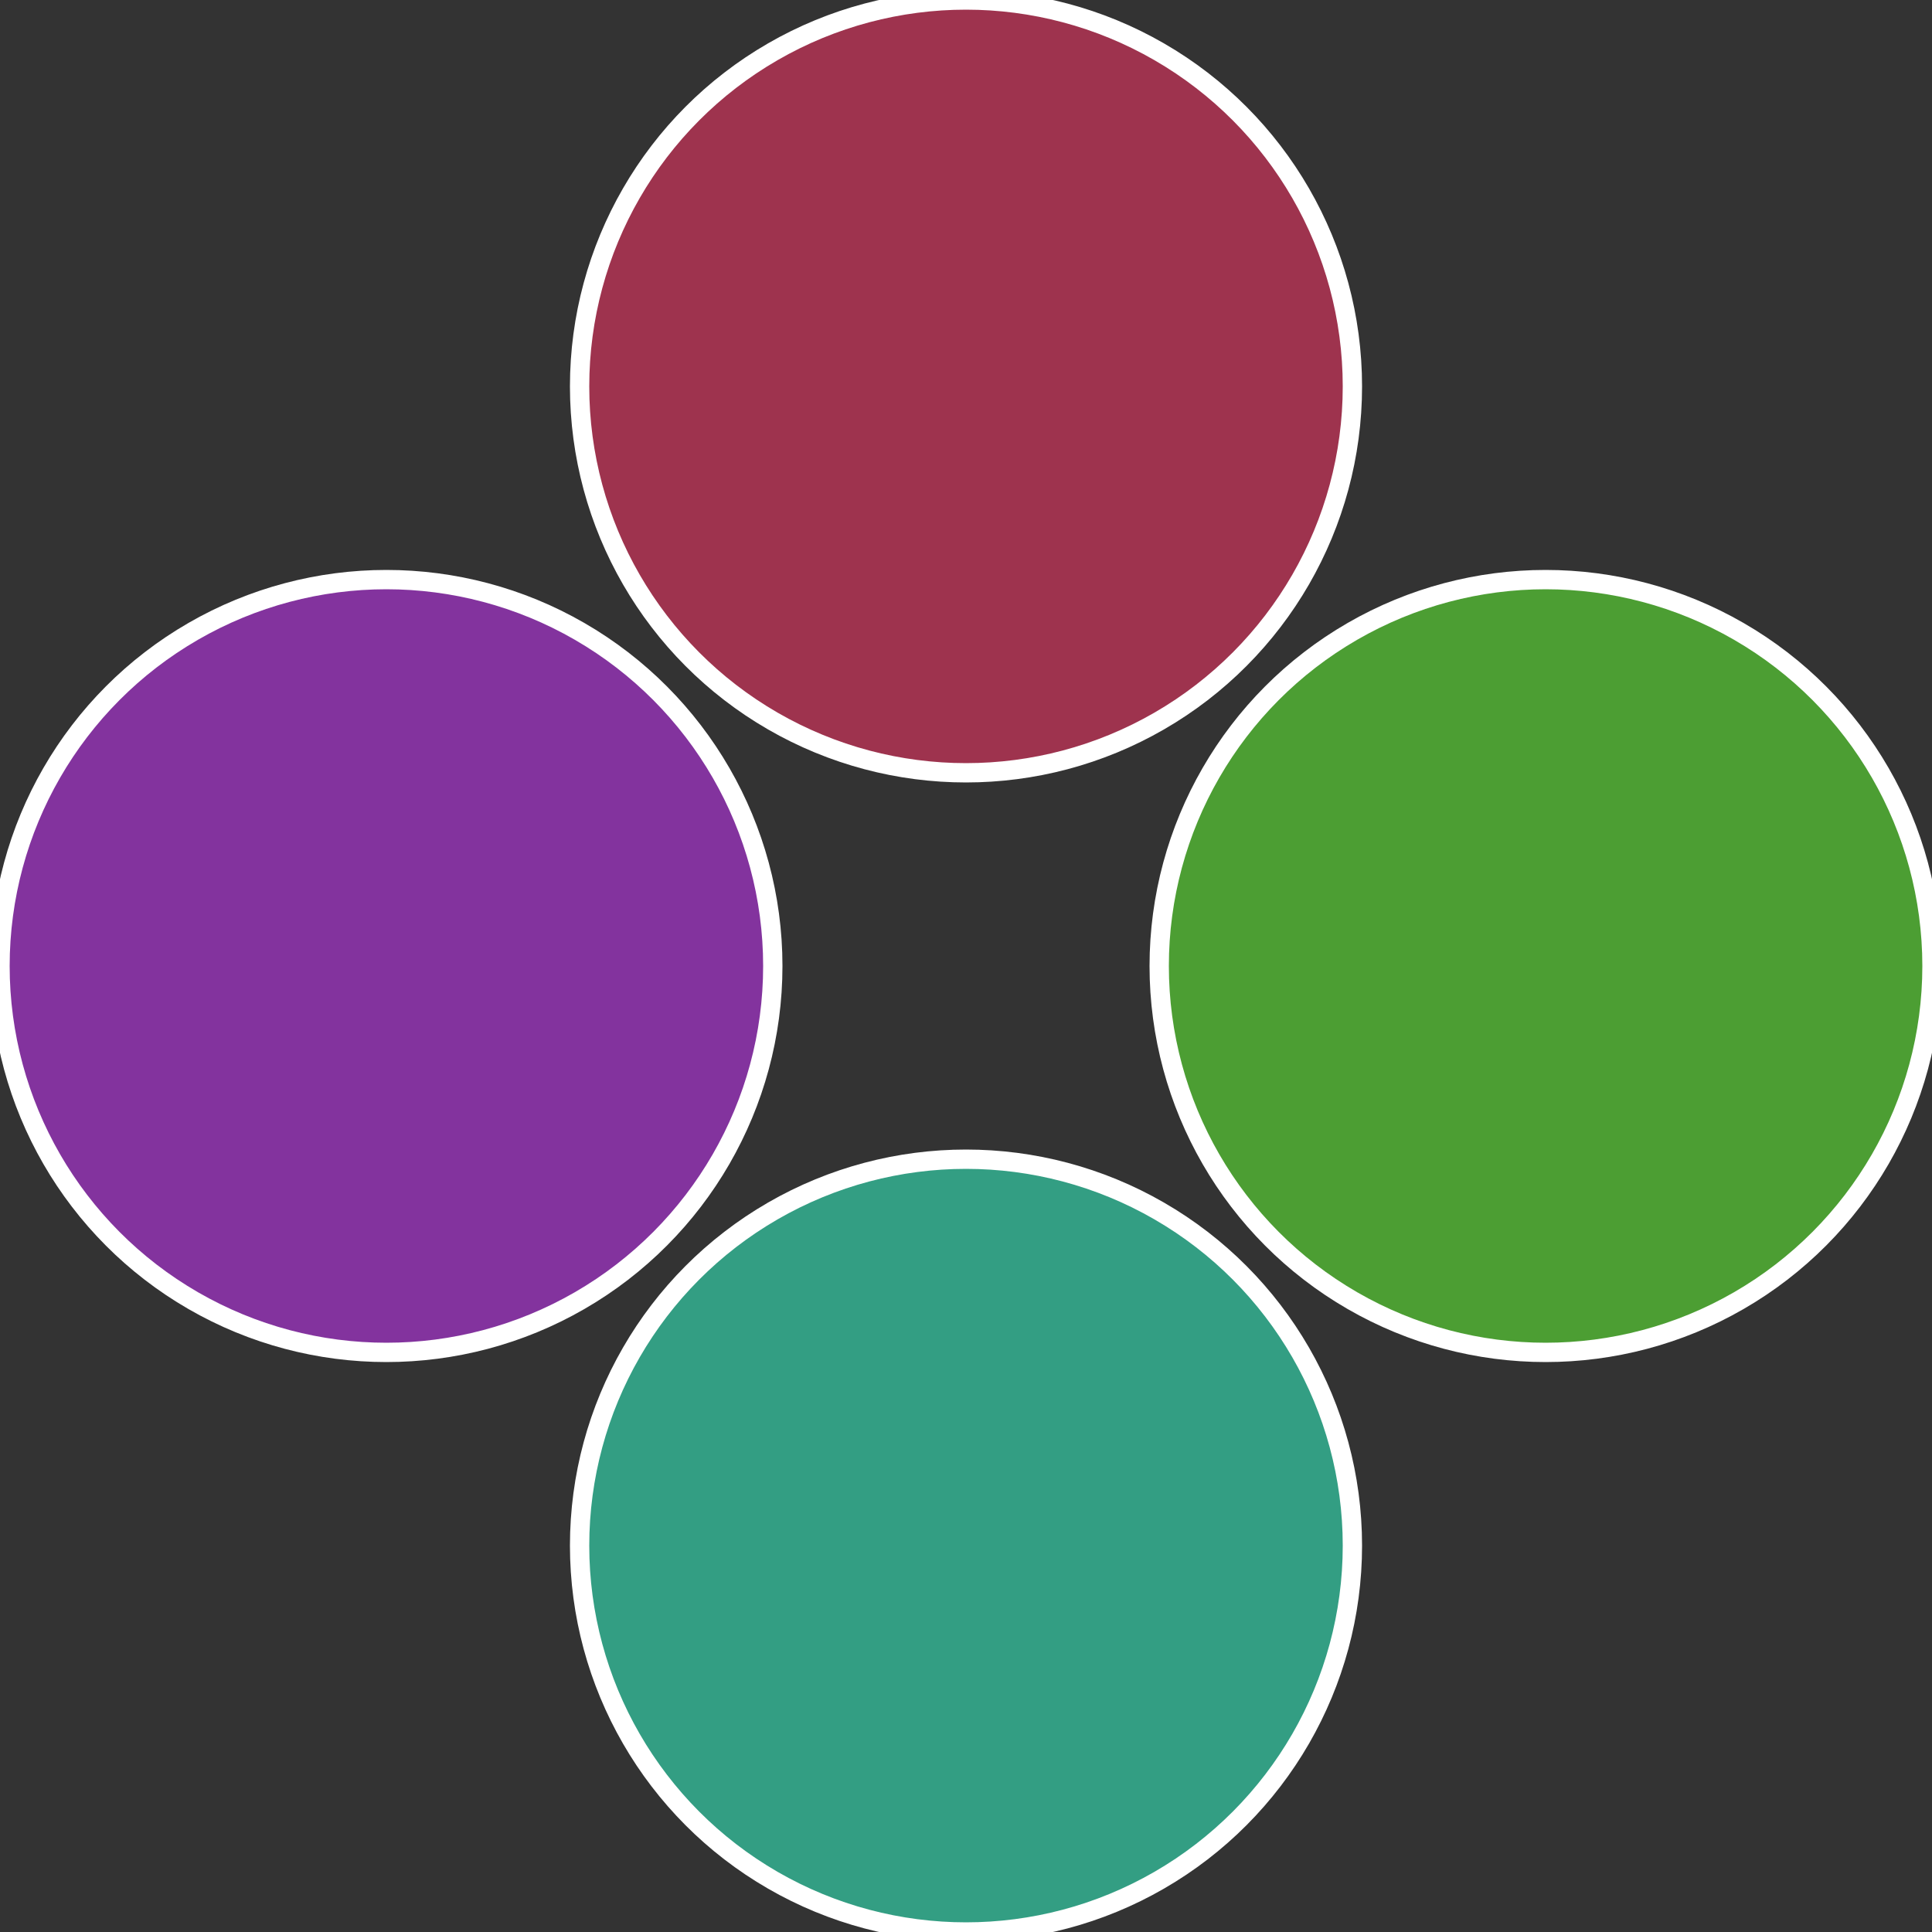
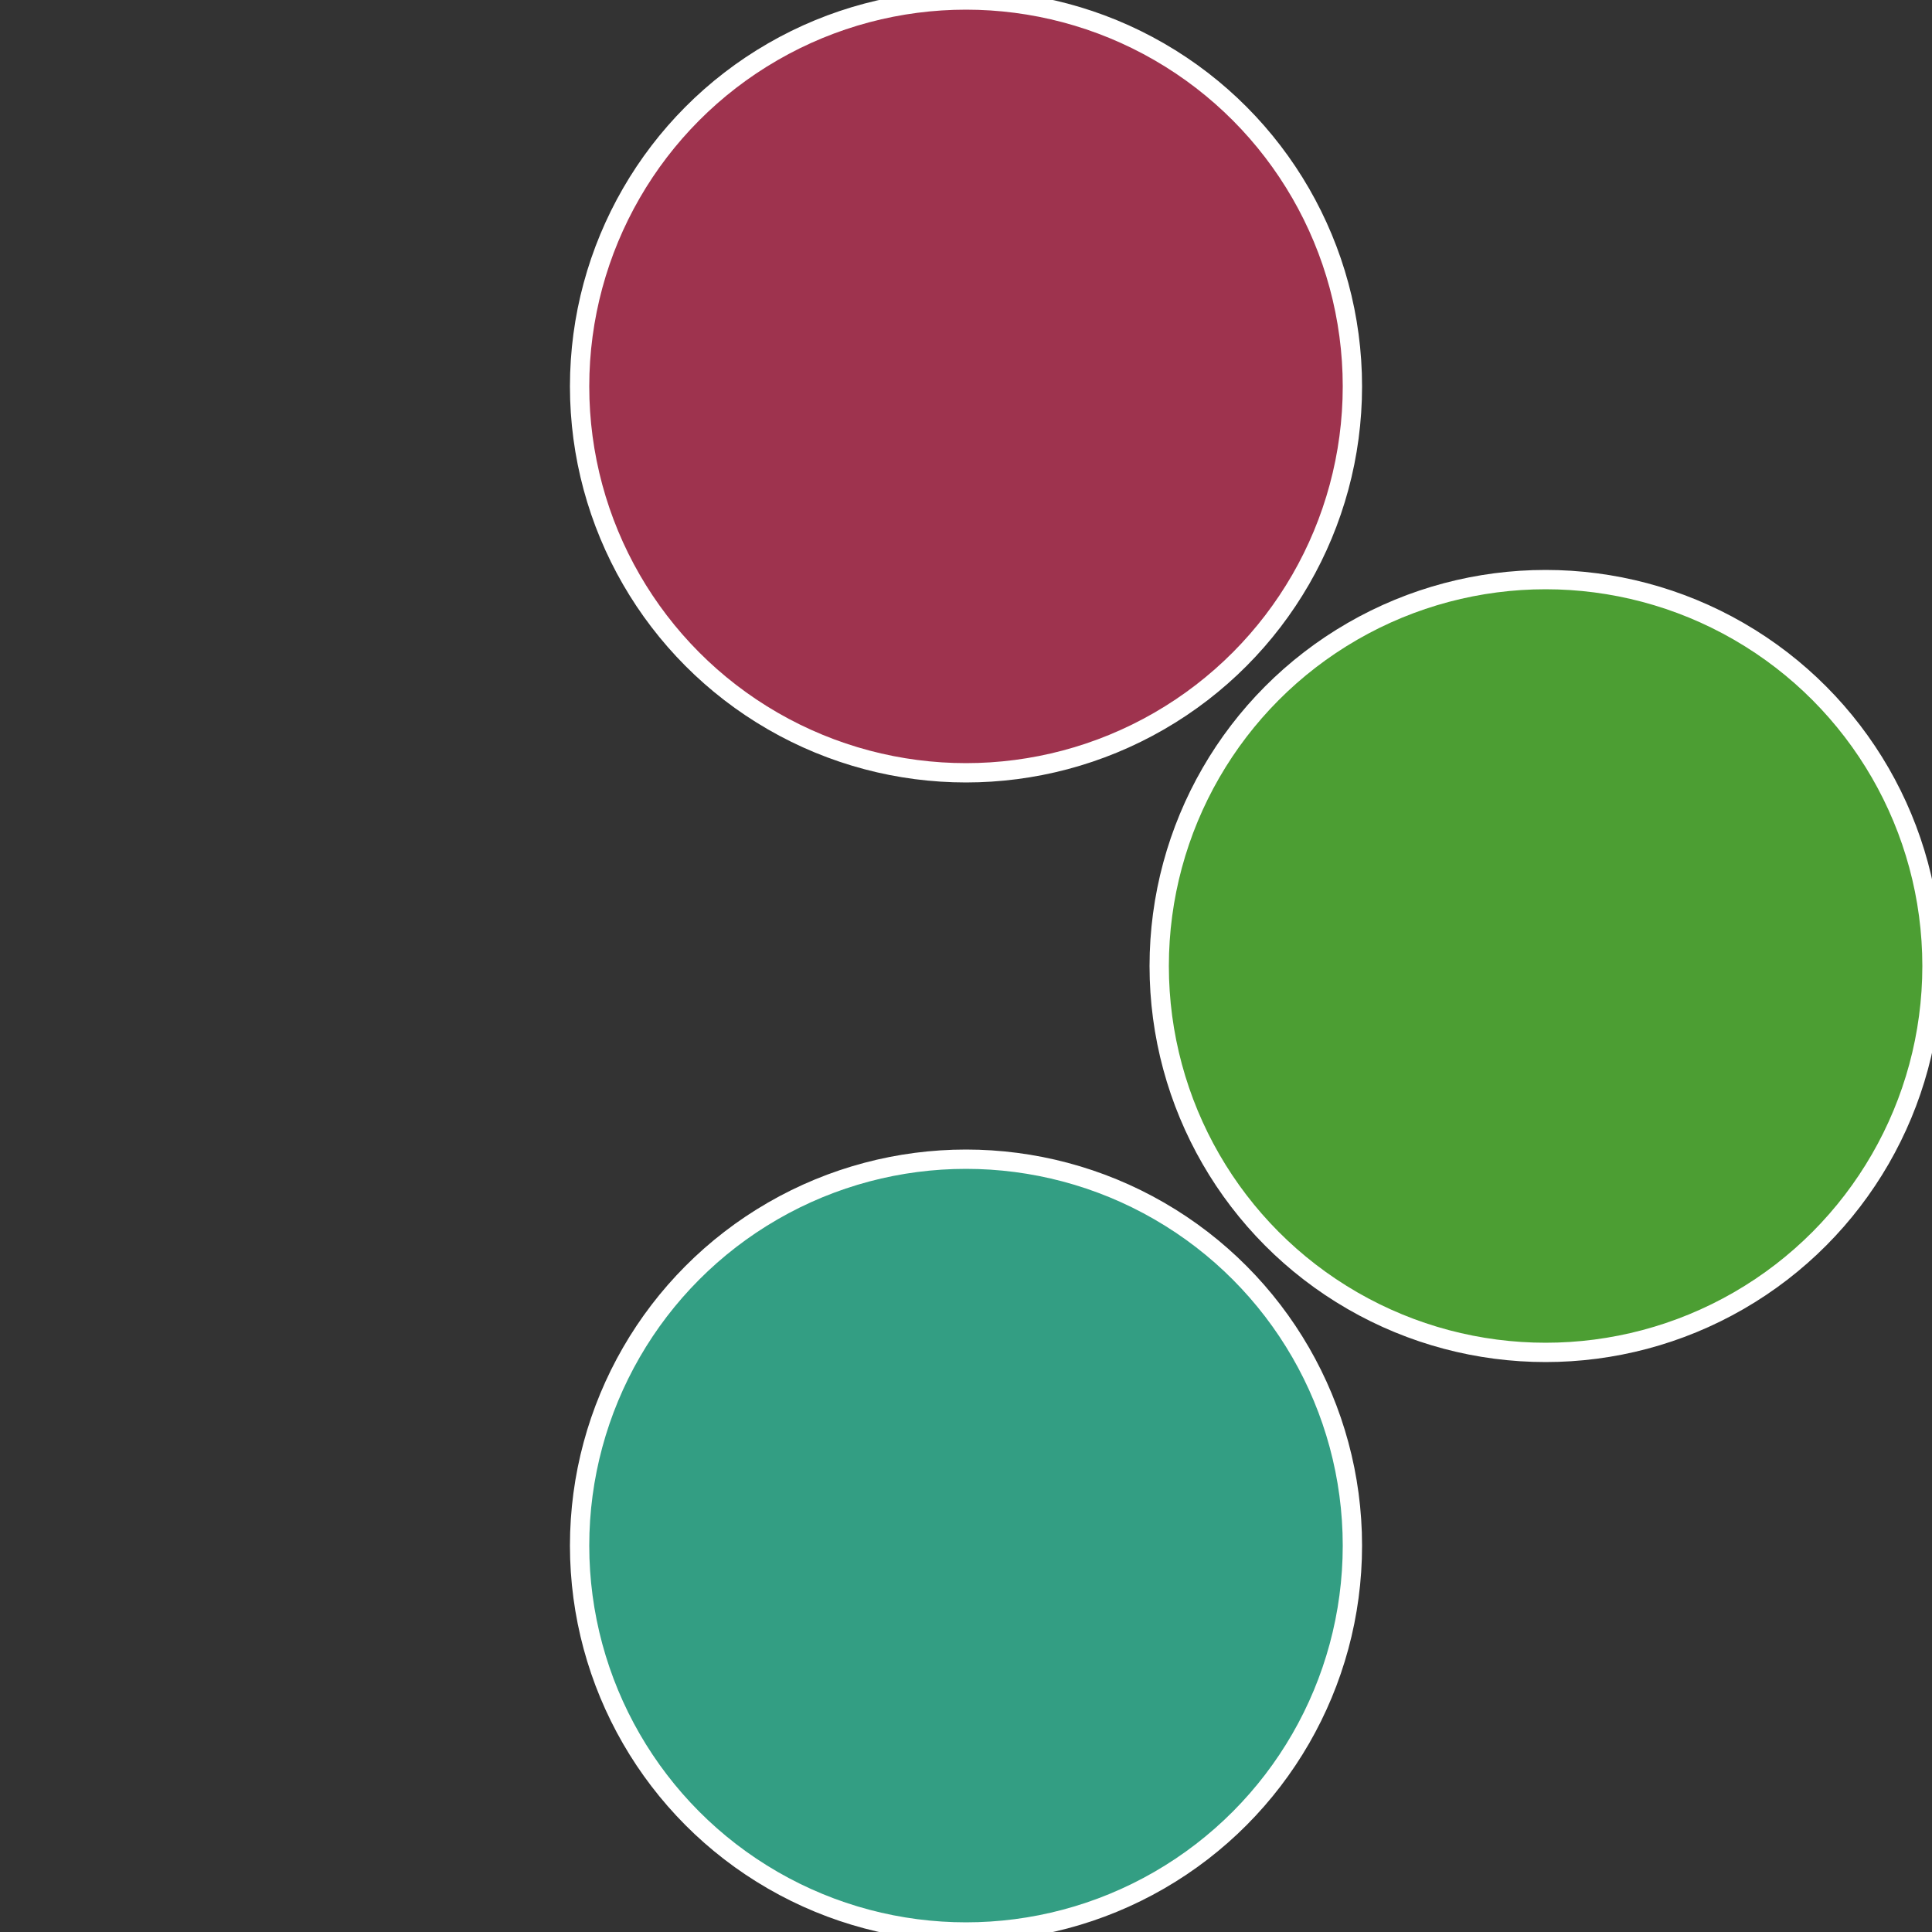
<svg xmlns="http://www.w3.org/2000/svg" width="500" height="500" viewBox="-1 -1 2 2">
  <rect x="-1" y="-1" width="2" height="2" fill="#333333" stroke="none" />
  <circle cx="0.6" cy="0" r="0.4" fill="#4c9e33" stroke="#fff" stroke-width="1%" />
  <circle cx="3.6739403974421E-17" cy="0.6" r="0.4" fill="#339e83" stroke="#fff" stroke-width="1%" />
-   <circle cx="-0.6" cy="7.3478807948841E-17" r="0.4" fill="#83339e" stroke="#fff" stroke-width="1%" />
  <circle cx="-1.1021821192326E-16" cy="-0.6" r="0.4" fill="#9e334e" stroke="#fff" stroke-width="1%" />
</svg>